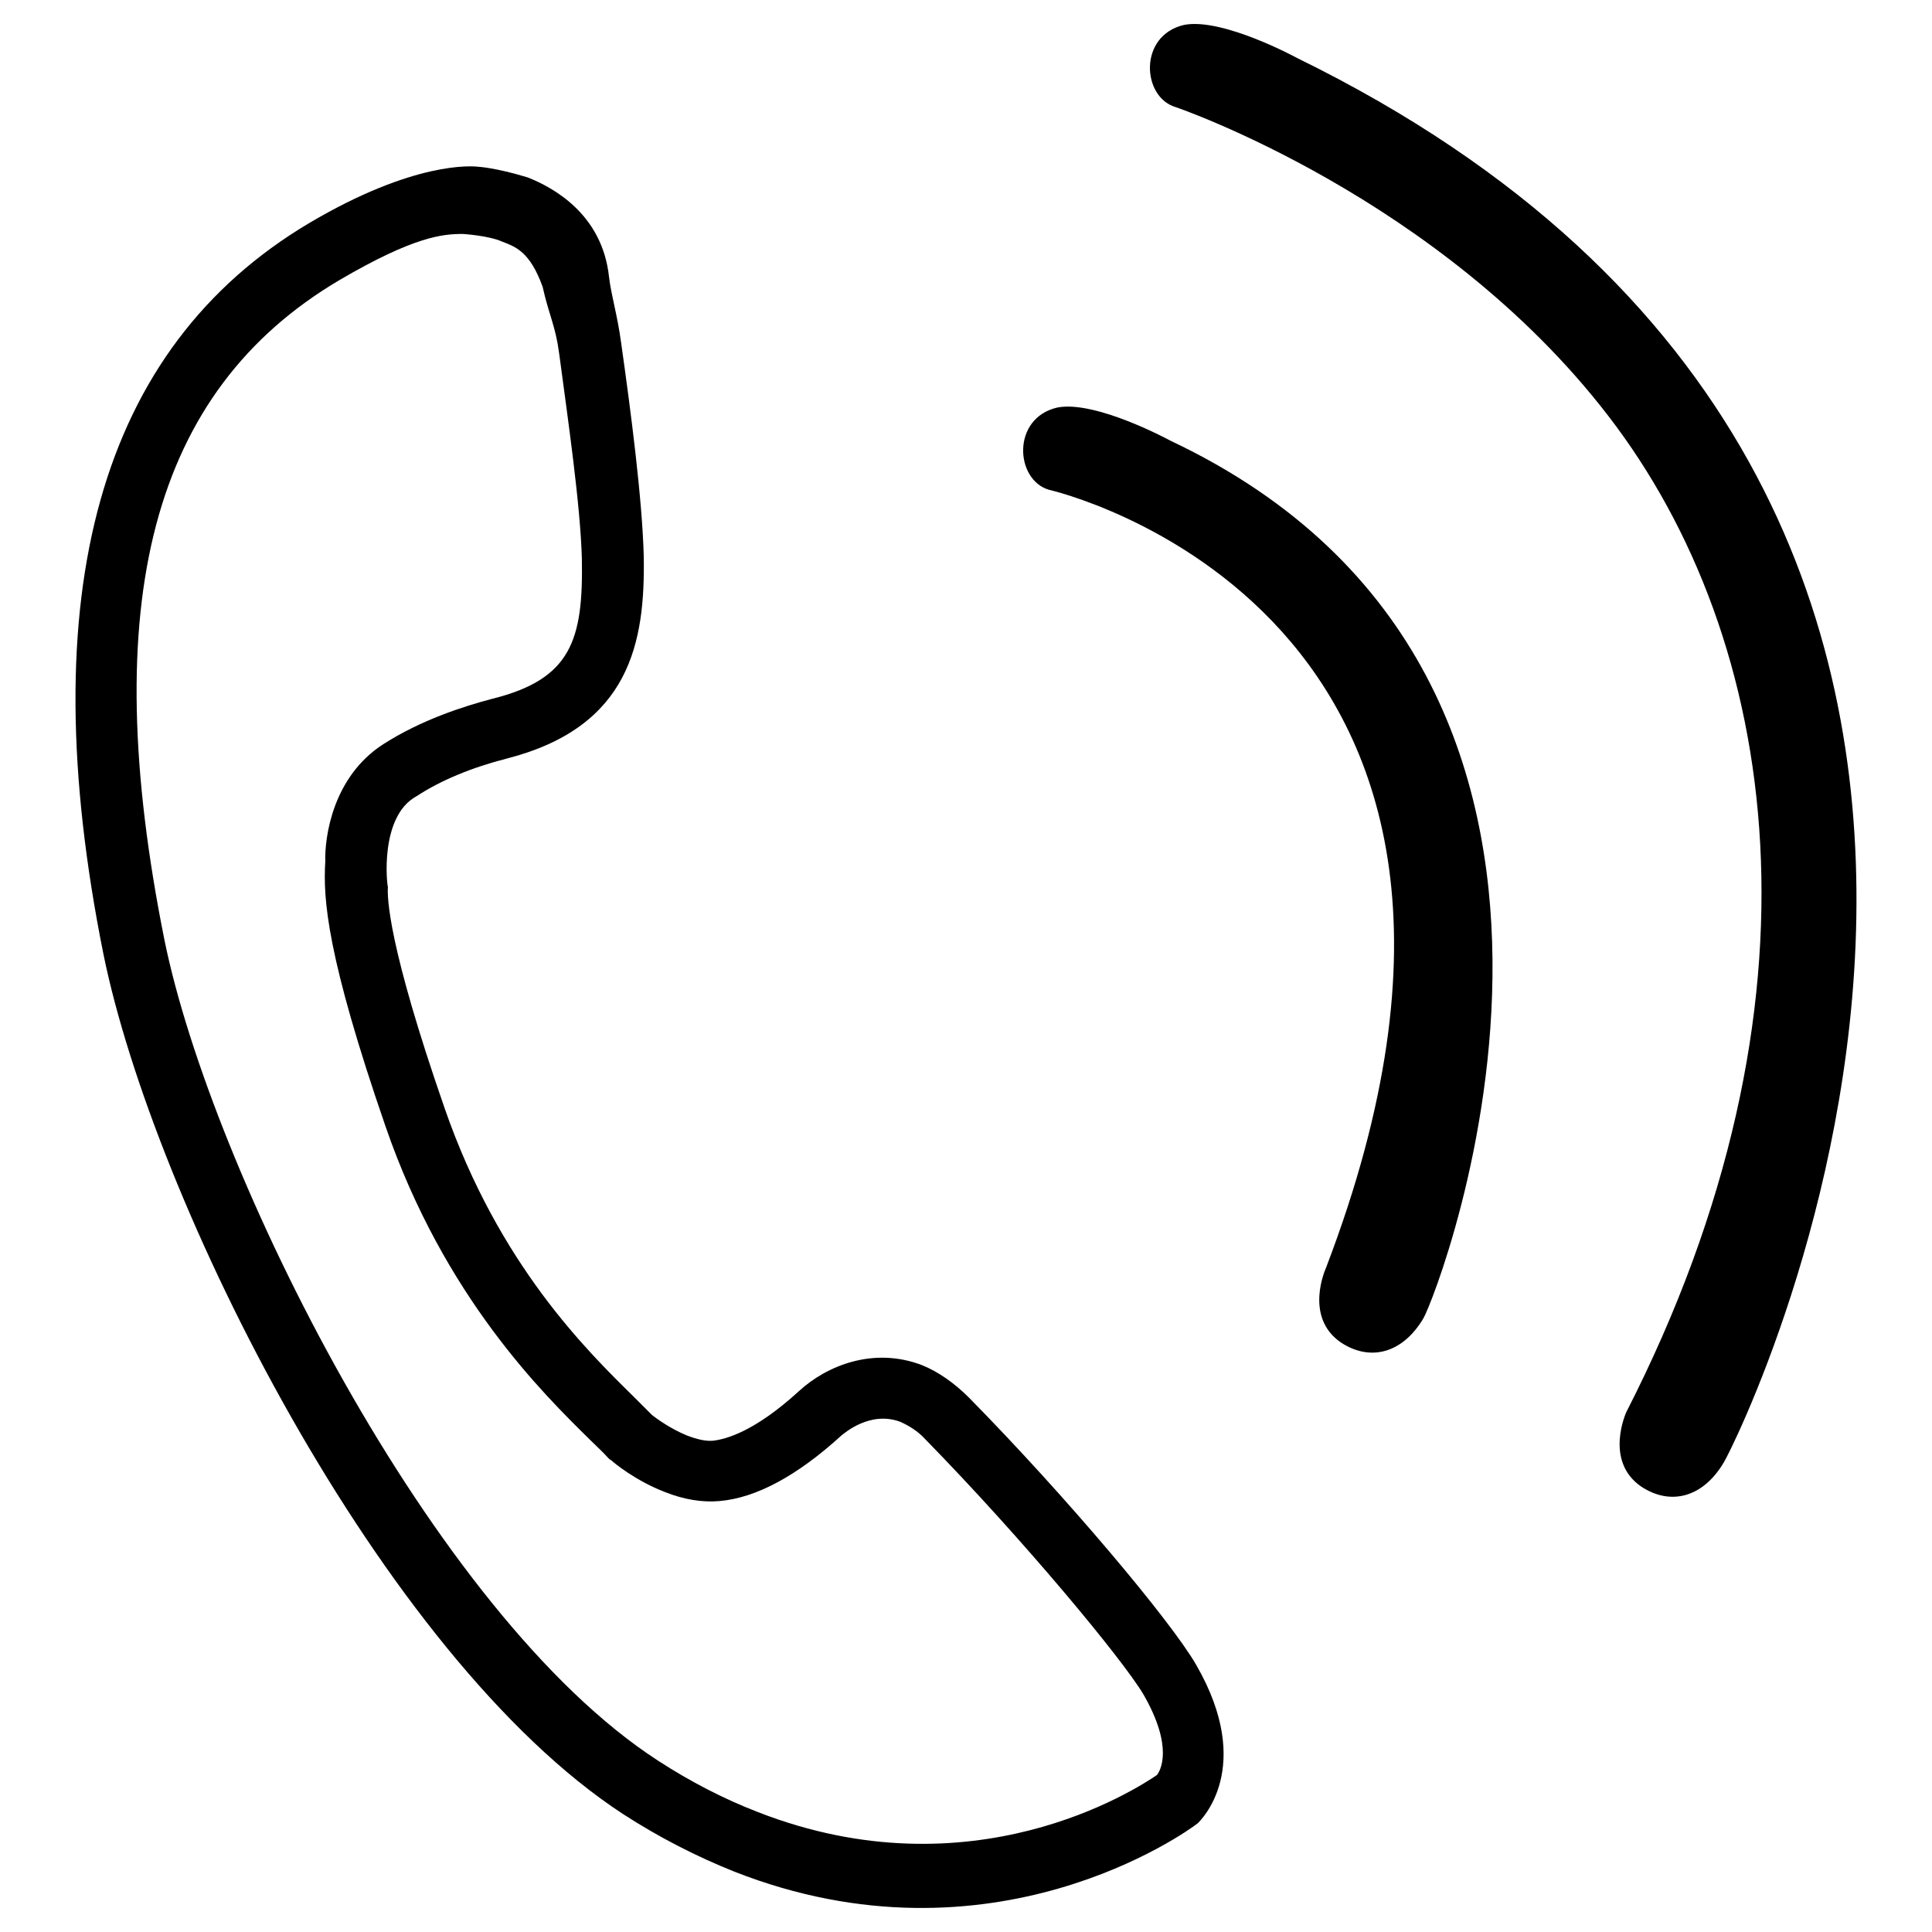
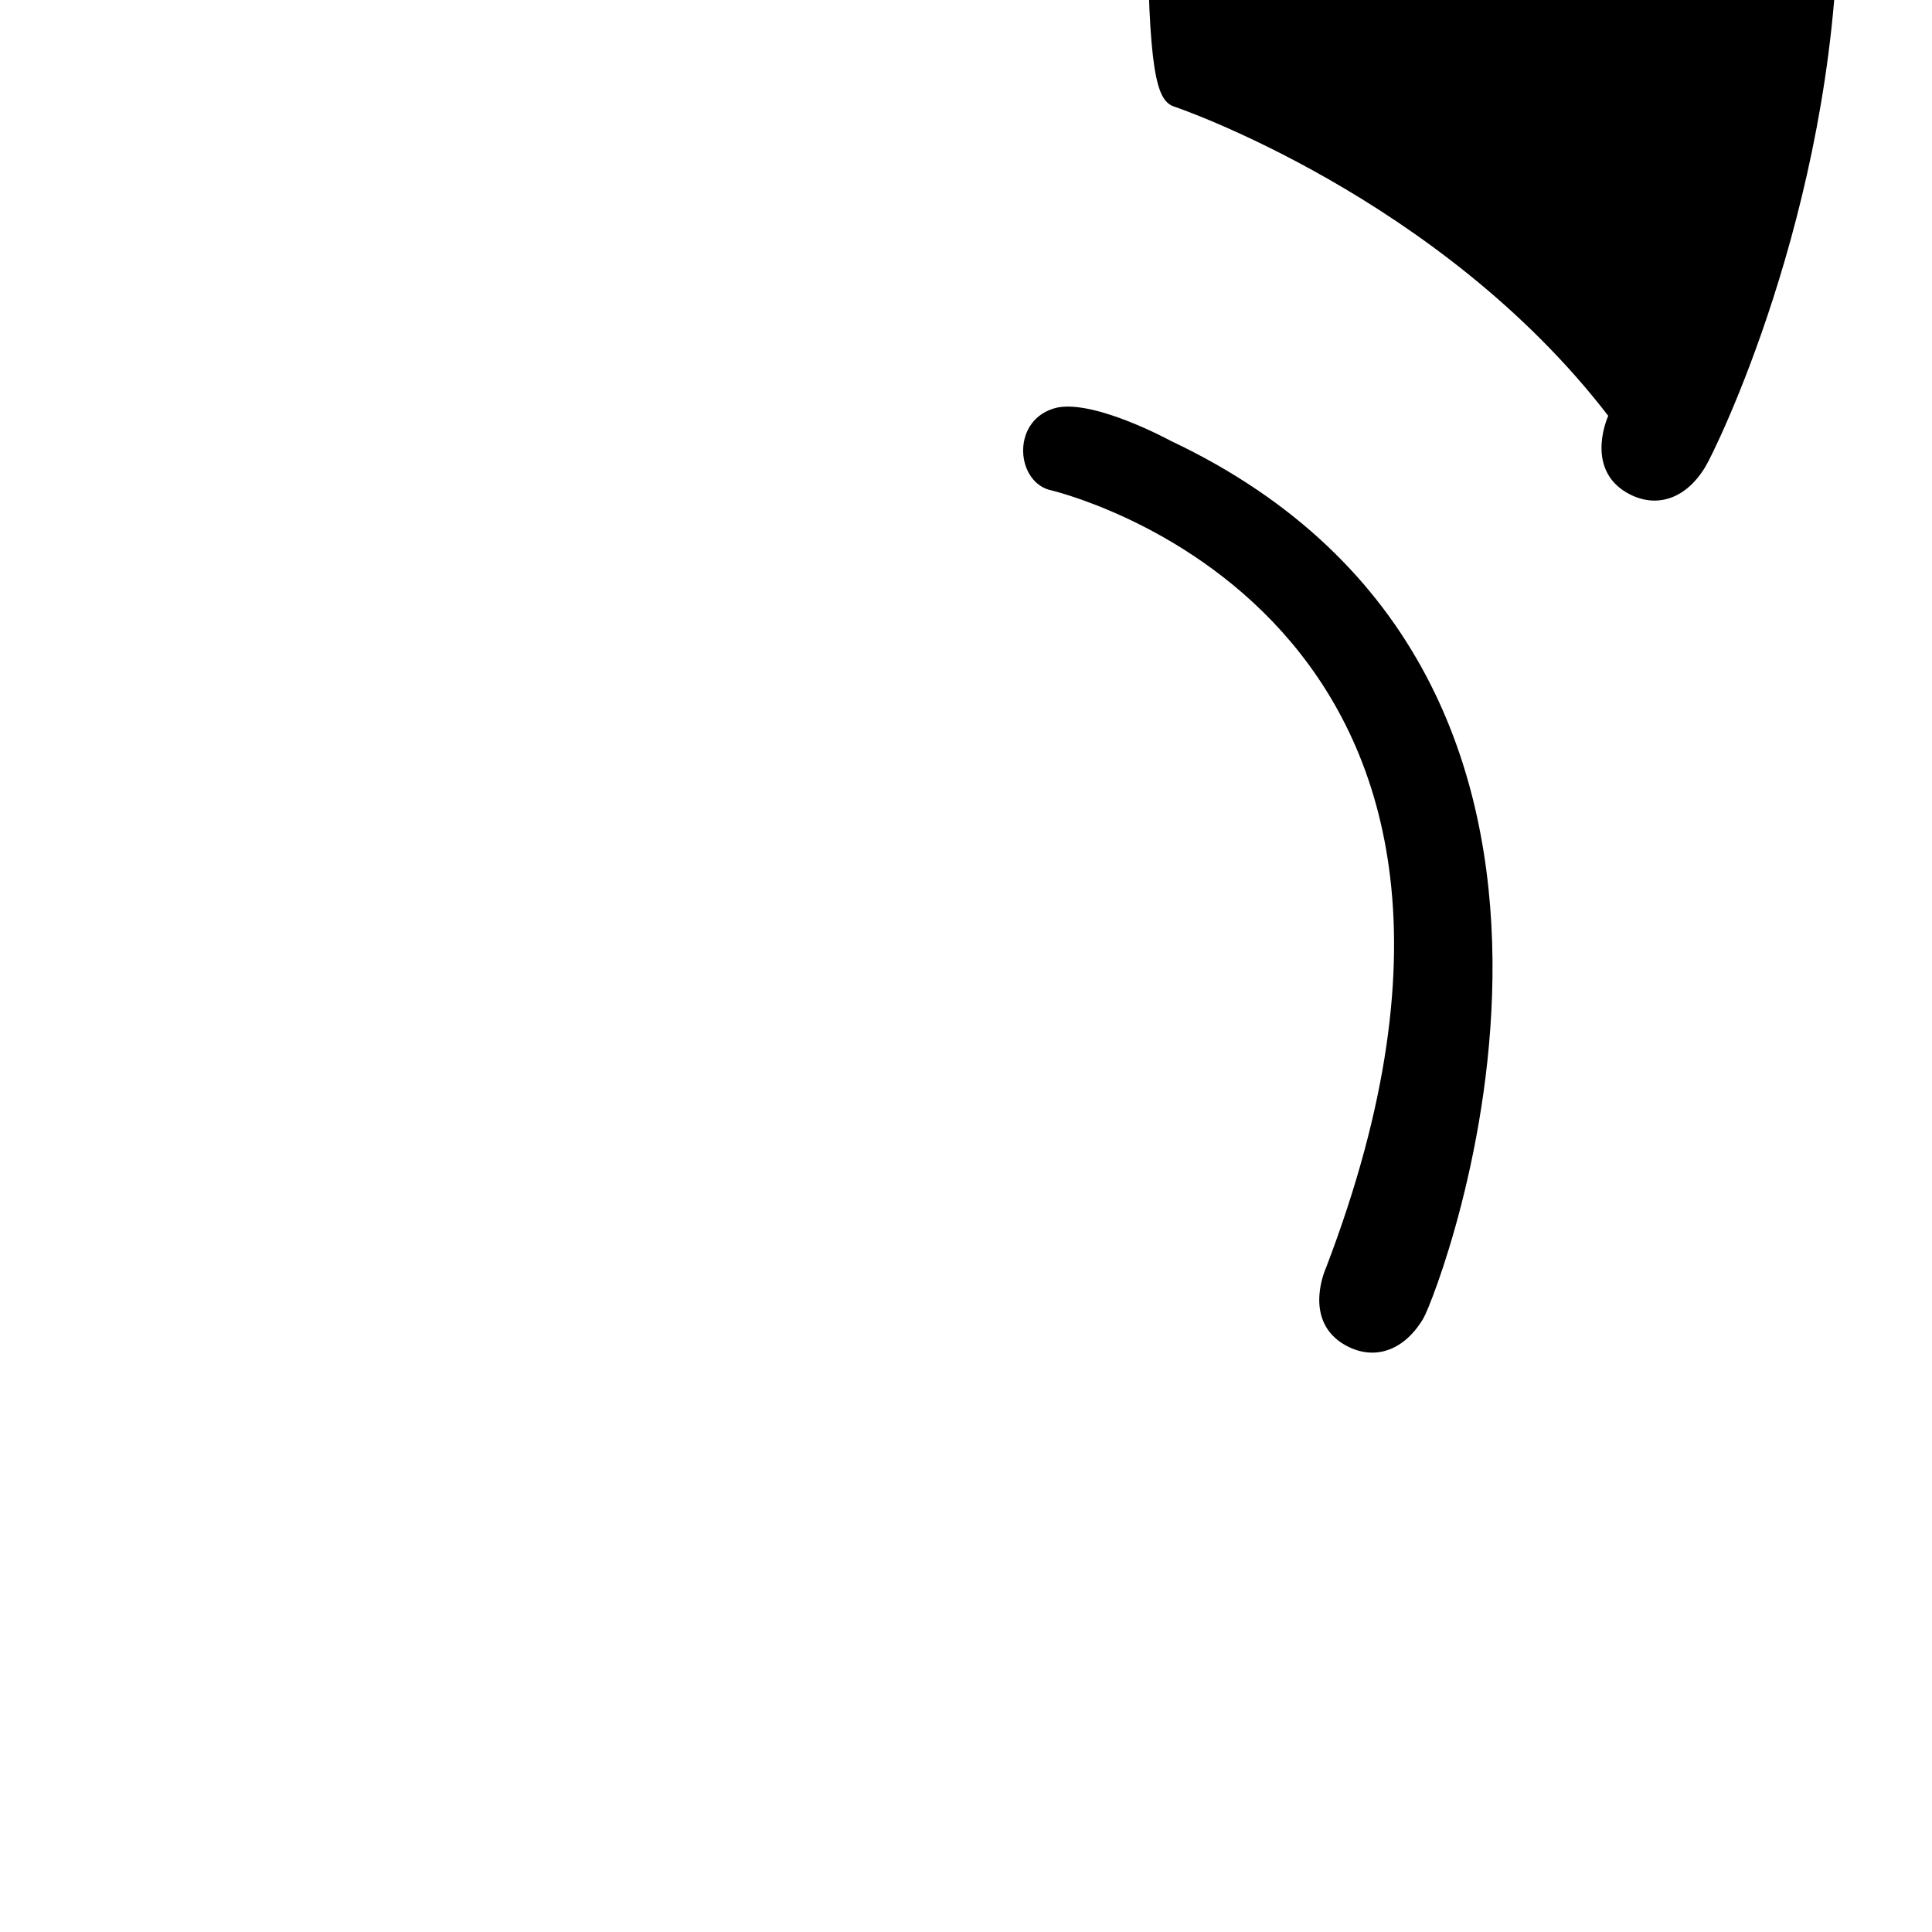
<svg xmlns="http://www.w3.org/2000/svg" version="1.1" x="0px" y="0px" viewBox="0 0 256 256" enable-background="new 0 0 256 256" xml:space="preserve">
  <g>
    <g>
-       <path fill="#000000" d="M55.2,105.5c3.2-2.1,7.3-3.8,12-5c16.3-4.2,18.3-15.4,18.1-26.8c-0.2-7.6-1.7-19.1-3-28.3c-0.5-3.7-1.3-6.2-1.6-8.7c-0.9-8.4-7.5-11.9-10.8-13.2c-4.3-1.3-6.5-1.4-6.5-1.4c-0.8-0.1-8.5-0.8-22.5,7.5C13.2,46.1,4.1,78.6,13.7,126.4c6.6,32.5,36.7,93,68.9,114c4.8,3.1,9.7,5.6,14.7,7.6c34.1,13.4,60-5.3,61.4-6.4c0.3-0.3,7.7-7.3-0.2-21c-3.4-5.9-17.4-22.5-30.1-35.4c-1.9-1.9-4-3.4-6.2-4.3c-6.5-2.5-12.7,0.1-16.3,3.4c-5.9,5.4-9.7,6.4-11.4,6.6c-1,0.1-2.2-0.2-3.5-0.7l0,0c-2.2-0.9-4.1-2.3-4.6-2.7c-0.7-0.7-1.5-1.5-2.4-2.4c-6.2-6.1-17.9-17.5-25.1-38.3c-7.5-21.6-7.6-27.9-7.5-29.3C51.3,117.5,50.2,108.2,55.2,105.5z M71.9,38c0.9,4,1.7,5.1,2.2,8.9c1.2,9,2.8,20,3,27.1c0.2,10.8-1.4,16-11.9,18.6c-3.8,1-9.4,2.8-14.4,6c-6.7,4.3-7.8,12.3-7.7,15.6c-0.3,4.9,0.2,12.5,8,35.1c7.8,22.6,20.9,35.4,27.1,41.5c0.9,0.9,1.8,1.7,2.4,2.4c0.1,0.1,0.2,0.2,0.4,0.3c0.3,0.3,3.2,2.7,7.1,4.2l0,0c2.5,1,5,1.4,7.2,1.2c4.9-0.4,10.4-3.4,16.2-8.7c0.4-0.3,3.8-3.3,7.8-1.8c1.1,0.5,2.3,1.2,3.3,2.3c13,13.3,26.1,29.1,28.9,33.8c4.1,7.1,2.2,10.2,1.8,10.7c-2.8,1.9-24.5,16-52.9,4.9c-4.4-1.7-8.9-4-13.2-6.8C57.2,213.9,28,155,21.8,124.6c-9-44.8-1.7-72.8,23.2-87.5c9.9-5.8,13.7-6.1,16.3-6.1c0,0,3.4,0.2,5.2,1C68.3,32.7,70.2,33.3,71.9,38z" />
      <path fill="#000000" d="M139,64.9c0,0,70.1,15.8,36.7,103.1c0,0-3,6.5,2,9.9c3.8,2.5,8.1,1.5,10.9-3.2c2-3.4,33.6-84.6-33.5-116.3c0,0-9.9-5.4-15-4.4C134,55.4,134.5,63.6,139,64.9z" />
-       <path fill="#000000" d="M155.8,14.2c0,0,35,11.9,57.3,40.9c22.8,29.6,30.1,77.8,2.4,132c0,0-3,6.5,2,9.9c3.8,2.5,8.1,1.5,10.9-3.2c2.1-3.4,63.6-127.3-56.5-186.1c0,0-9.9-5.4-15-4.4C150.8,4.7,151.3,12.9,155.8,14.2z" />
+       <path fill="#000000" d="M155.8,14.2c0,0,35,11.9,57.3,40.9c0,0-3,6.5,2,9.9c3.8,2.5,8.1,1.5,10.9-3.2c2.1-3.4,63.6-127.3-56.5-186.1c0,0-9.9-5.4-15-4.4C150.8,4.7,151.3,12.9,155.8,14.2z" />
    </g>
  </g>
</svg>